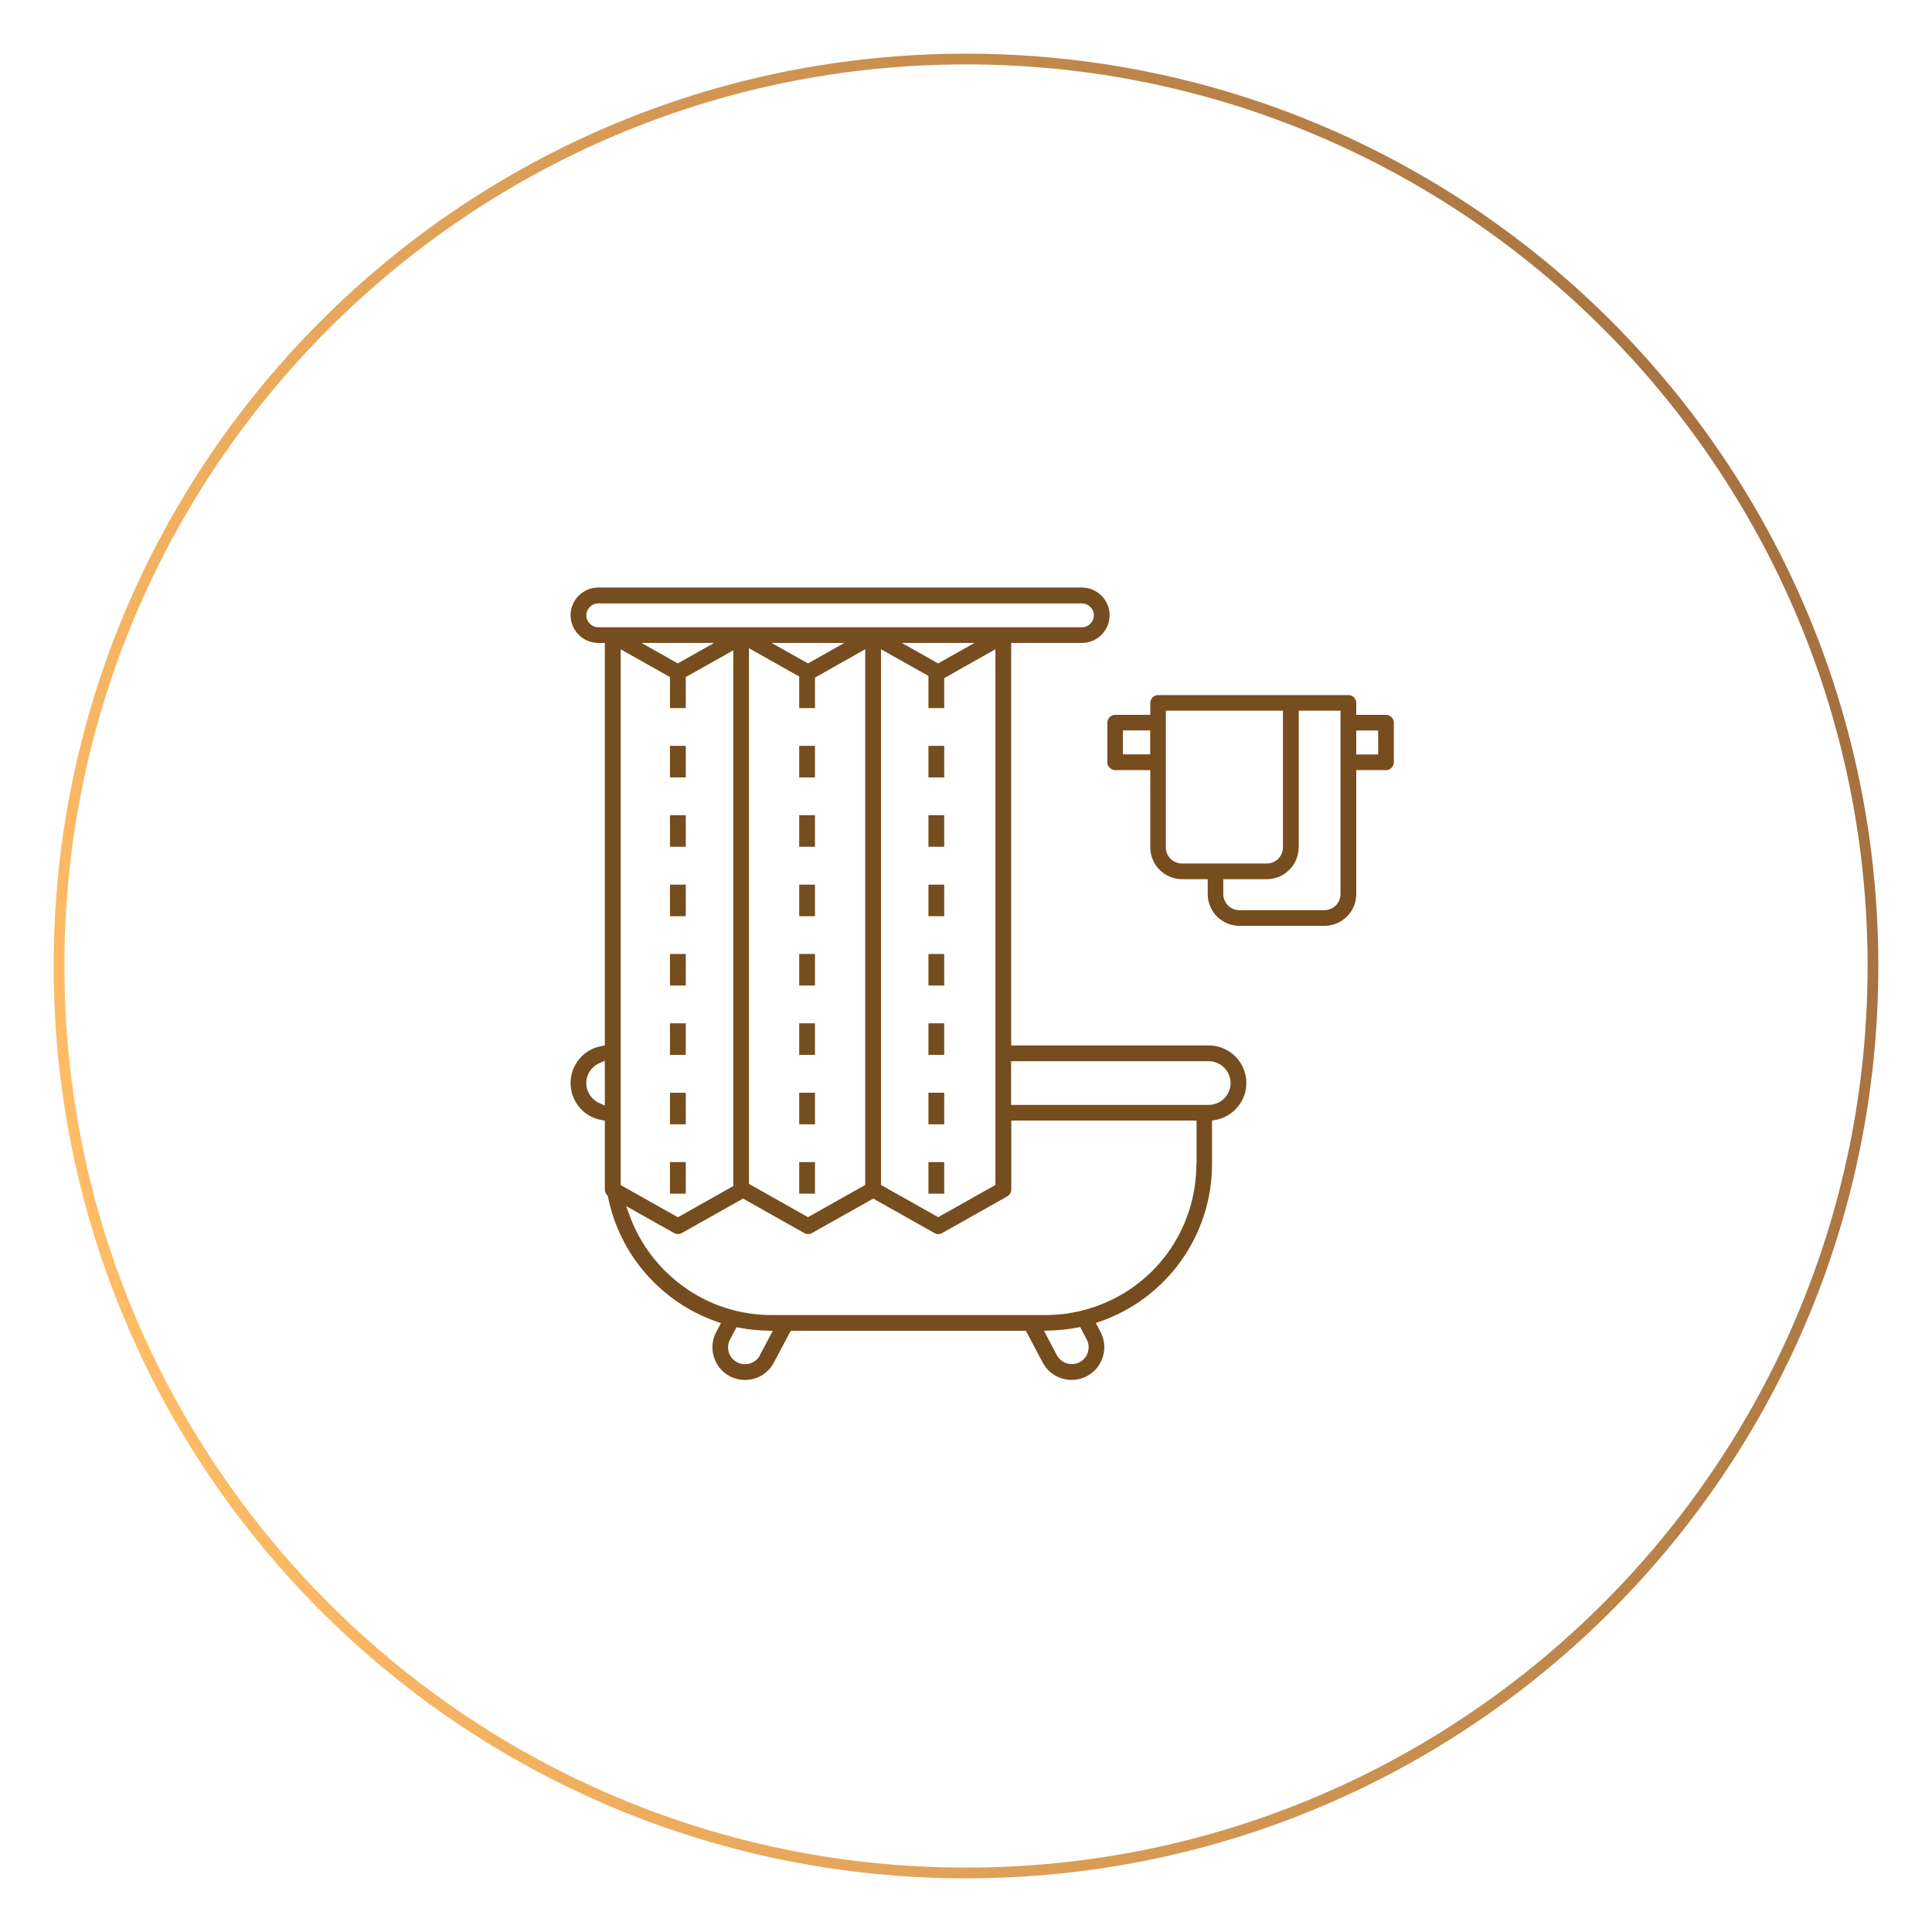
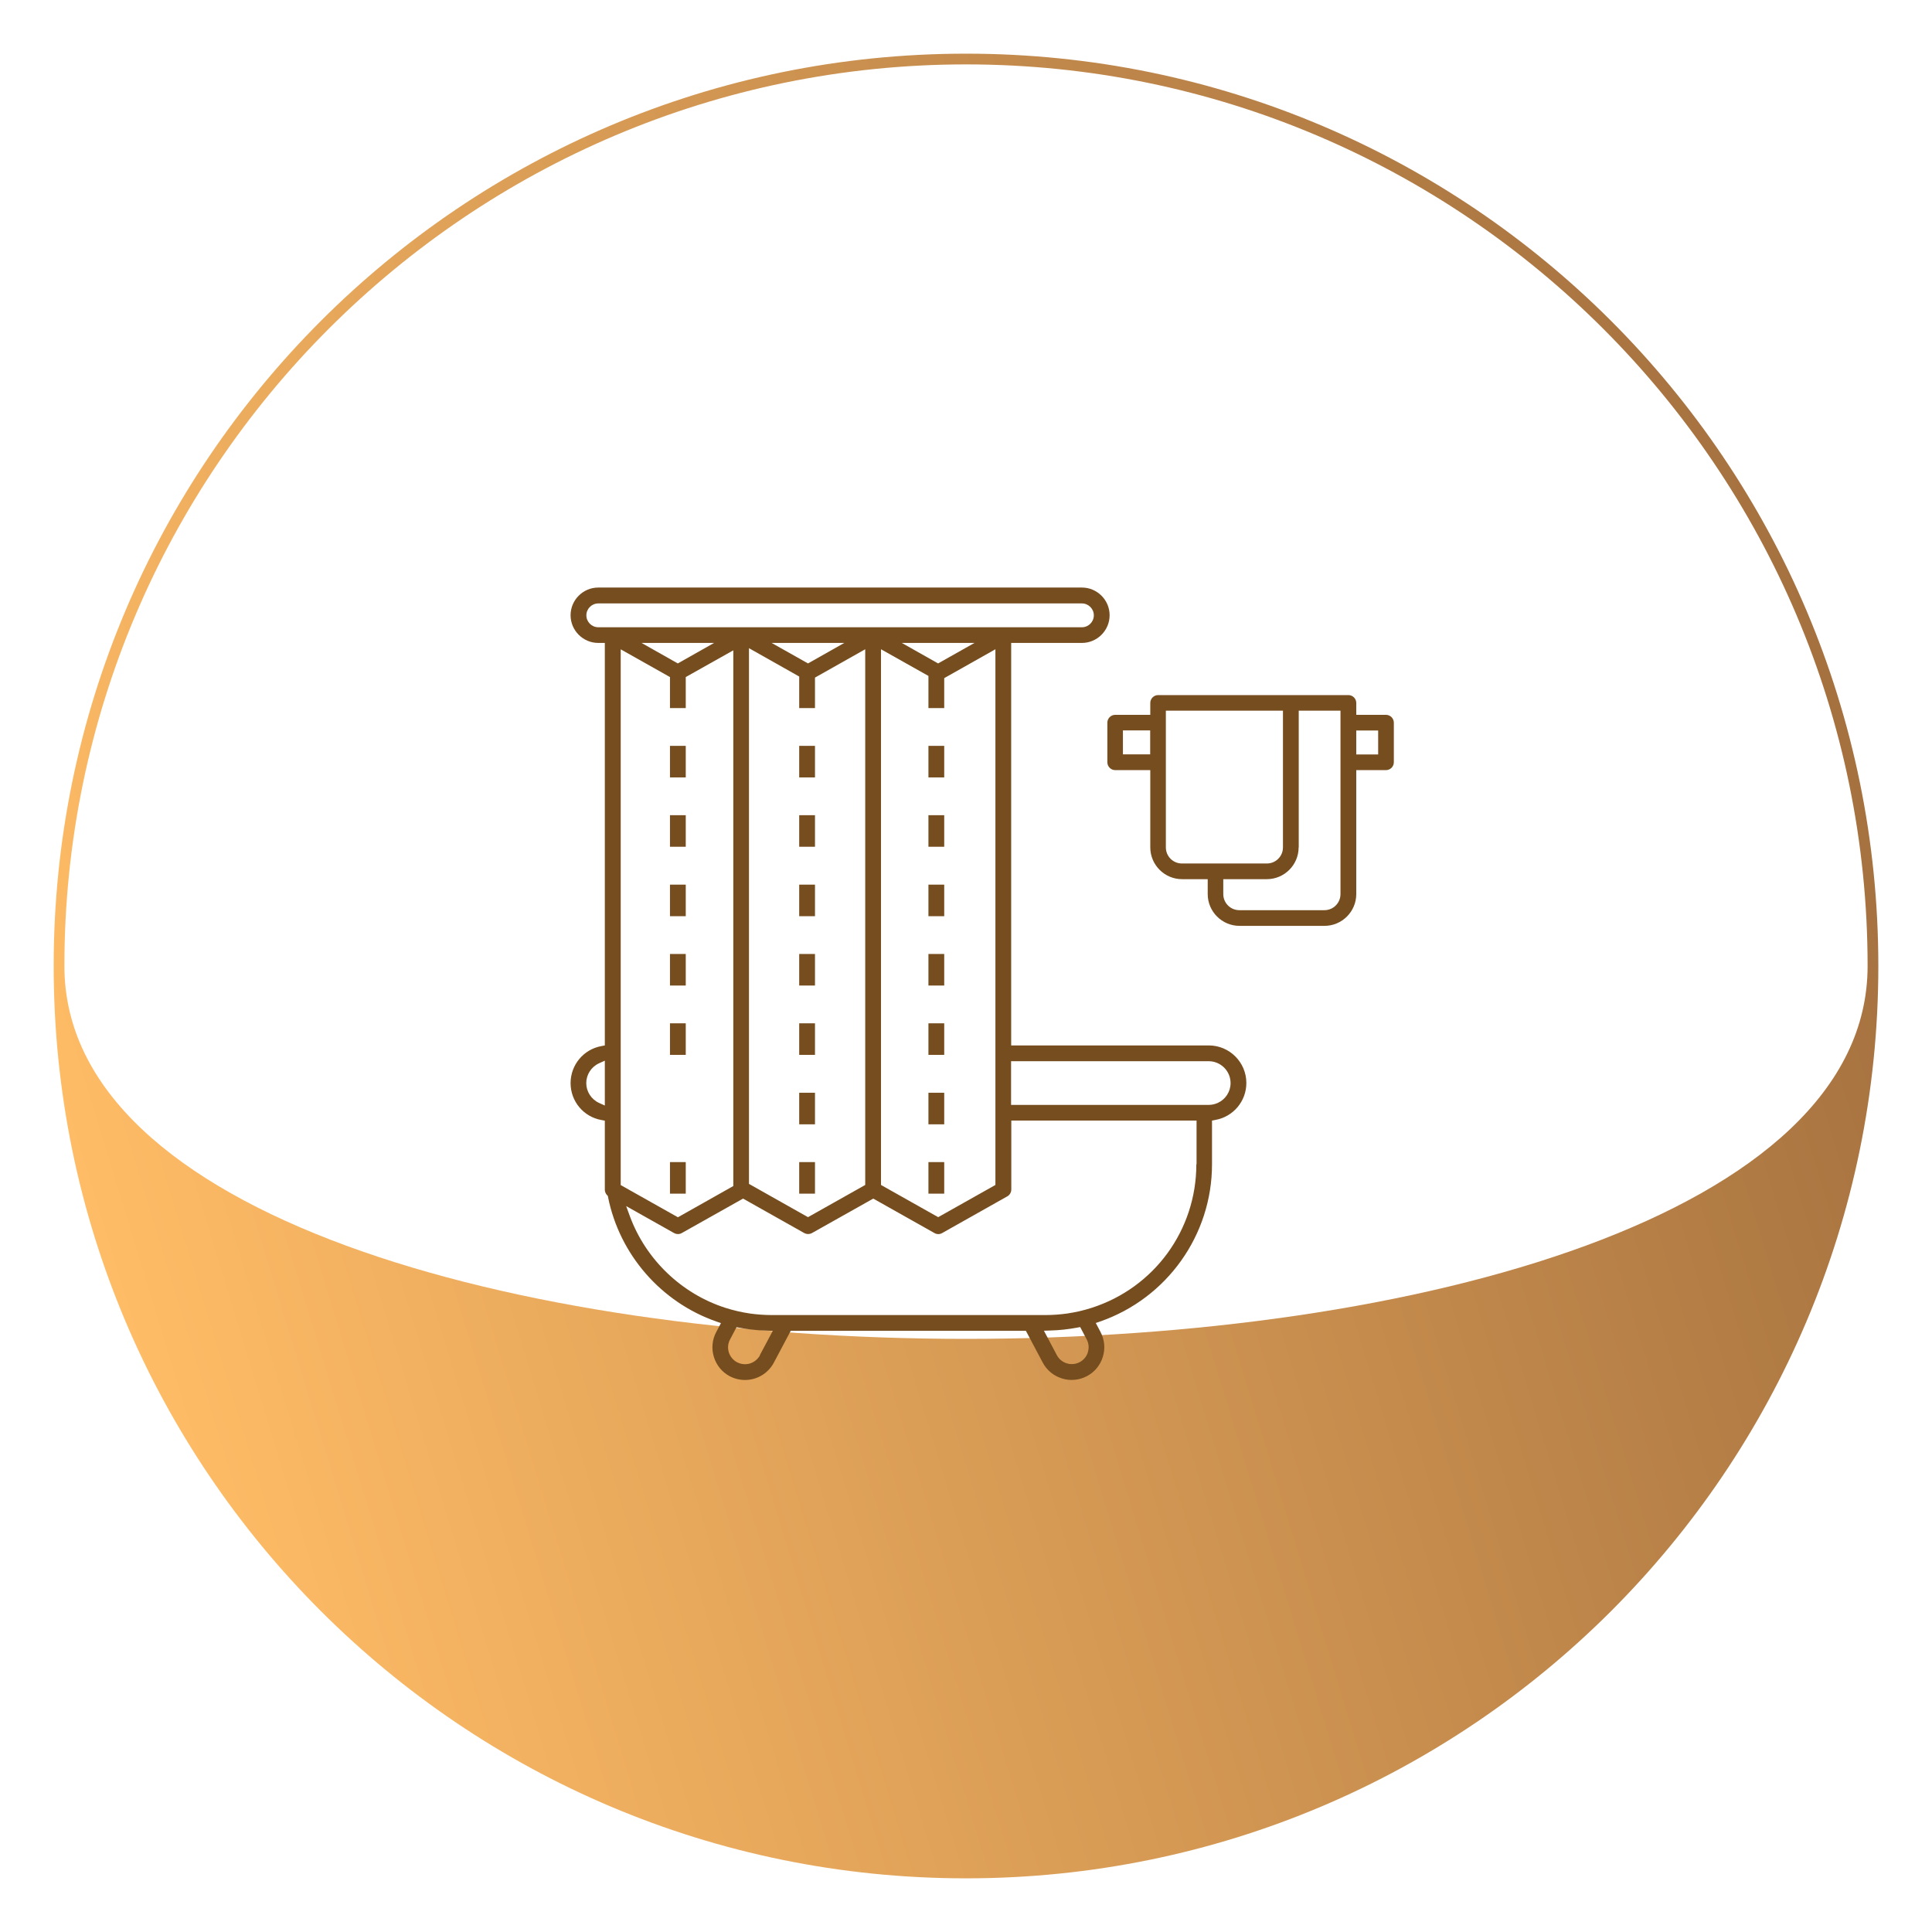
<svg xmlns="http://www.w3.org/2000/svg" id="Layer_1" data-name="Layer 1" viewBox="0 0 180 180">
  <defs>
    <style>      .cls-1 {        fill: #764d1e;      }      .cls-2 {        fill: url(#linear-gradient);      }    </style>
    <linearGradient id="linear-gradient" x1="8.69" y1="114.86" x2="171.31" y2="65.14" gradientUnits="userSpaceOnUse">
      <stop offset="0" stop-color="#ffbc66" />
      <stop offset="1" stop-color="#a5713f" />
    </linearGradient>
  </defs>
-   <path class="cls-2" d="M90,6c46.32,0,84,37.68,84,84s-37.68,84-84,84S6,136.32,6,90,43.68,6,90,6M90,5C43.06,5,5,43.06,5,90s38.06,85,85,85,85-38.06,85-85S136.94,5,90,5h0Z" />
+   <path class="cls-2" d="M90,6c46.32,0,84,37.68,84,84S6,136.32,6,90,43.68,6,90,6M90,5C43.06,5,5,43.06,5,90s38.06,85,85,85,85-38.06,85-85S136.94,5,90,5h0Z" />
  <g>
    <path class="cls-1" d="M112.93,104.4l.31-.06c1.67-.3,2.88-1.75,2.88-3.44,0-1.93-1.57-3.5-3.5-3.5h-18.41v-37.5h6.59c1.42,0,2.58-1.16,2.58-2.58s-1.16-2.58-2.58-2.58h-45.06c-1.42,0-2.58,1.16-2.58,2.58s1.16,2.58,2.58,2.58h.61v37.5l-.31.06c-1.67.3-2.88,1.75-2.88,3.45s1.21,3.15,2.88,3.44l.31.06v6.42c0,.19.07.37.2.51l.08.08.02.11c1.07,5.35,4.94,9.8,10.11,11.6l.41.14-.44.83c-.38.72-.46,1.54-.22,2.32.24.78.76,1.42,1.48,1.8.44.23.93.35,1.42.35,1.13,0,2.16-.62,2.69-1.62l1.57-2.96h21.91l1.57,2.96c.38.72,1.02,1.24,1.8,1.48.76.24,1.61.16,2.32-.22.72-.38,1.24-1.02,1.48-1.8.24-.78.16-1.6-.22-2.32l-.44-.83.41-.14c6.23-2.17,10.42-8.06,10.42-14.64v-4.07ZM56.35,103l-.53-.24c-.73-.33-1.2-1.06-1.2-1.85s.47-1.52,1.2-1.85l.53-.24v4.19ZM55.74,58.44c-.61,0-1.11-.5-1.11-1.11s.5-1.11,1.11-1.11h45.06c.61,0,1.11.5,1.11,1.11s-.5,1.11-1.11,1.11h-45.06ZM86.5,62.98v2.99h1.47v-2.79l4.77-2.69v49.91l-5.33,3-5.33-3v-49.91l4.43,2.49ZM84.02,59.9h6.77l-3.39,1.91-3.38-1.91ZM74.46,63.03v2.94h1.47v-2.84l4.68-2.64v49.91l-5.33,3-5.5-3.1v-49.91l4.68,2.64ZM71.89,59.9h6.77l-3.38,1.91-3.39-1.91ZM66.53,59.9l-3.38,1.91-3.38-1.91h6.77ZM57.82,60.49l4.6,2.59v2.89h1.47v-2.89l4.43-2.49v49.91l-5.16,2.91-5.33-3v-49.91ZM70.81,126.26c-.2.37-.53.64-.93.77-.15.05-.31.07-.47.07-.25,0-.5-.06-.74-.18-.37-.2-.64-.53-.77-.93-.12-.4-.08-.83.12-1.2l.6-1.14.27.05c.81.16,1.66.25,2.51.27l.6.02-1.21,2.27ZM101.36,125.98c-.12.4-.4.73-.77.93-.23.12-.48.18-.74.18-.16,0-.31-.02-.46-.07-.4-.12-.73-.4-.93-.77l-1.2-2.27.6-.02c.85-.02,1.7-.12,2.51-.27l.27-.05.6,1.14c.2.37.24.8.11,1.2ZM111.46,108.48c0,6.12-3.92,11.5-9.76,13.37-.37.12-.74.22-1.12.31-.39.09-.78.16-1.17.22-.66.09-1.33.14-1.98.14h-25.56c-.65,0-1.32-.05-1.98-.14-.4-.06-.79-.13-1.17-.22-.38-.09-.76-.19-1.13-.31-4.09-1.31-7.41-4.5-8.9-8.52l-.35-.96,4.46,2.51c.22.12.5.13.72,0l5.71-3.21,5.7,3.21c.22.12.5.12.72,0l5.71-3.21,5.7,3.21c.22.13.5.13.72,0l6.07-3.42c.23-.13.37-.38.37-.64v-6.42h17.26v4.07ZM94.2,102.94v-4.07h18.41c1.12,0,2.04.91,2.04,2.04,0,.8-.47,1.52-1.2,1.85-.27.12-.55.18-.84.18h-18.41Z" />
    <rect class="cls-1" x="62.42" y="82.42" width="1.47" height="2.94" />
    <rect class="cls-1" x="62.42" y="75.95" width="1.47" height="2.94" />
    <rect class="cls-1" x="62.42" y="69.49" width="1.47" height="2.94" />
    <rect class="cls-1" x="62.42" y="88.88" width="1.47" height="2.94" />
-     <rect class="cls-1" x="62.42" y="101.81" width="1.47" height="2.94" />
    <rect class="cls-1" x="62.42" y="108.27" width="1.47" height="2.94" />
    <rect class="cls-1" x="62.42" y="95.34" width="1.47" height="2.94" />
    <rect class="cls-1" x="74.46" y="75.95" width="1.47" height="2.94" />
    <rect class="cls-1" x="74.46" y="95.34" width="1.47" height="2.94" />
    <rect class="cls-1" x="74.46" y="82.42" width="1.47" height="2.94" />
    <rect class="cls-1" x="74.46" y="88.88" width="1.47" height="2.94" />
    <rect class="cls-1" x="74.46" y="69.49" width="1.47" height="2.94" />
    <rect class="cls-1" x="74.46" y="108.27" width="1.47" height="2.94" />
    <rect class="cls-1" x="74.46" y="101.81" width="1.47" height="2.94" />
    <rect class="cls-1" x="86.5" y="82.42" width="1.47" height="2.94" />
    <rect class="cls-1" x="86.5" y="95.34" width="1.47" height="2.94" />
    <rect class="cls-1" x="86.5" y="69.49" width="1.47" height="2.94" />
    <rect class="cls-1" x="86.5" y="88.88" width="1.47" height="2.94" />
    <rect class="cls-1" x="86.5" y="75.95" width="1.47" height="2.94" />
    <rect class="cls-1" x="86.5" y="108.27" width="1.47" height="2.94" />
    <rect class="cls-1" x="86.5" y="101.81" width="1.47" height="2.94" />
    <path class="cls-1" d="M115.48,86.26h7.92c1.63,0,2.96-1.33,2.96-2.96v-11.55h2.77c.4,0,.73-.33.73-.73v-3.69c0-.4-.33-.73-.73-.73h-2.77v-1.11c0-.4-.33-.73-.73-.73h-17.73c-.4,0-.73.33-.73.73v1.11h-3.27c-.4,0-.73.33-.73.73v3.69c0,.4.33.73.73.73h3.27v7.2c0,1.63,1.33,2.96,2.96,2.96h2.39v1.39c0,1.63,1.33,2.96,2.96,2.96ZM126.36,68.06h2.04v2.23h-2.04v-2.23ZM107.16,70.28h-2.54v-2.23h2.54v2.23ZM121,78.95v-12.74h3.89v17.09c0,.83-.67,1.5-1.5,1.5h-7.92c-.83,0-1.5-.67-1.5-1.5v-1.39h4.06c1.63,0,2.96-1.33,2.96-2.96ZM110.12,80.45c-.83,0-1.5-.67-1.5-1.5v-12.74h10.91v12.74c0,.83-.67,1.5-1.5,1.5h-7.92Z" />
  </g>
</svg>